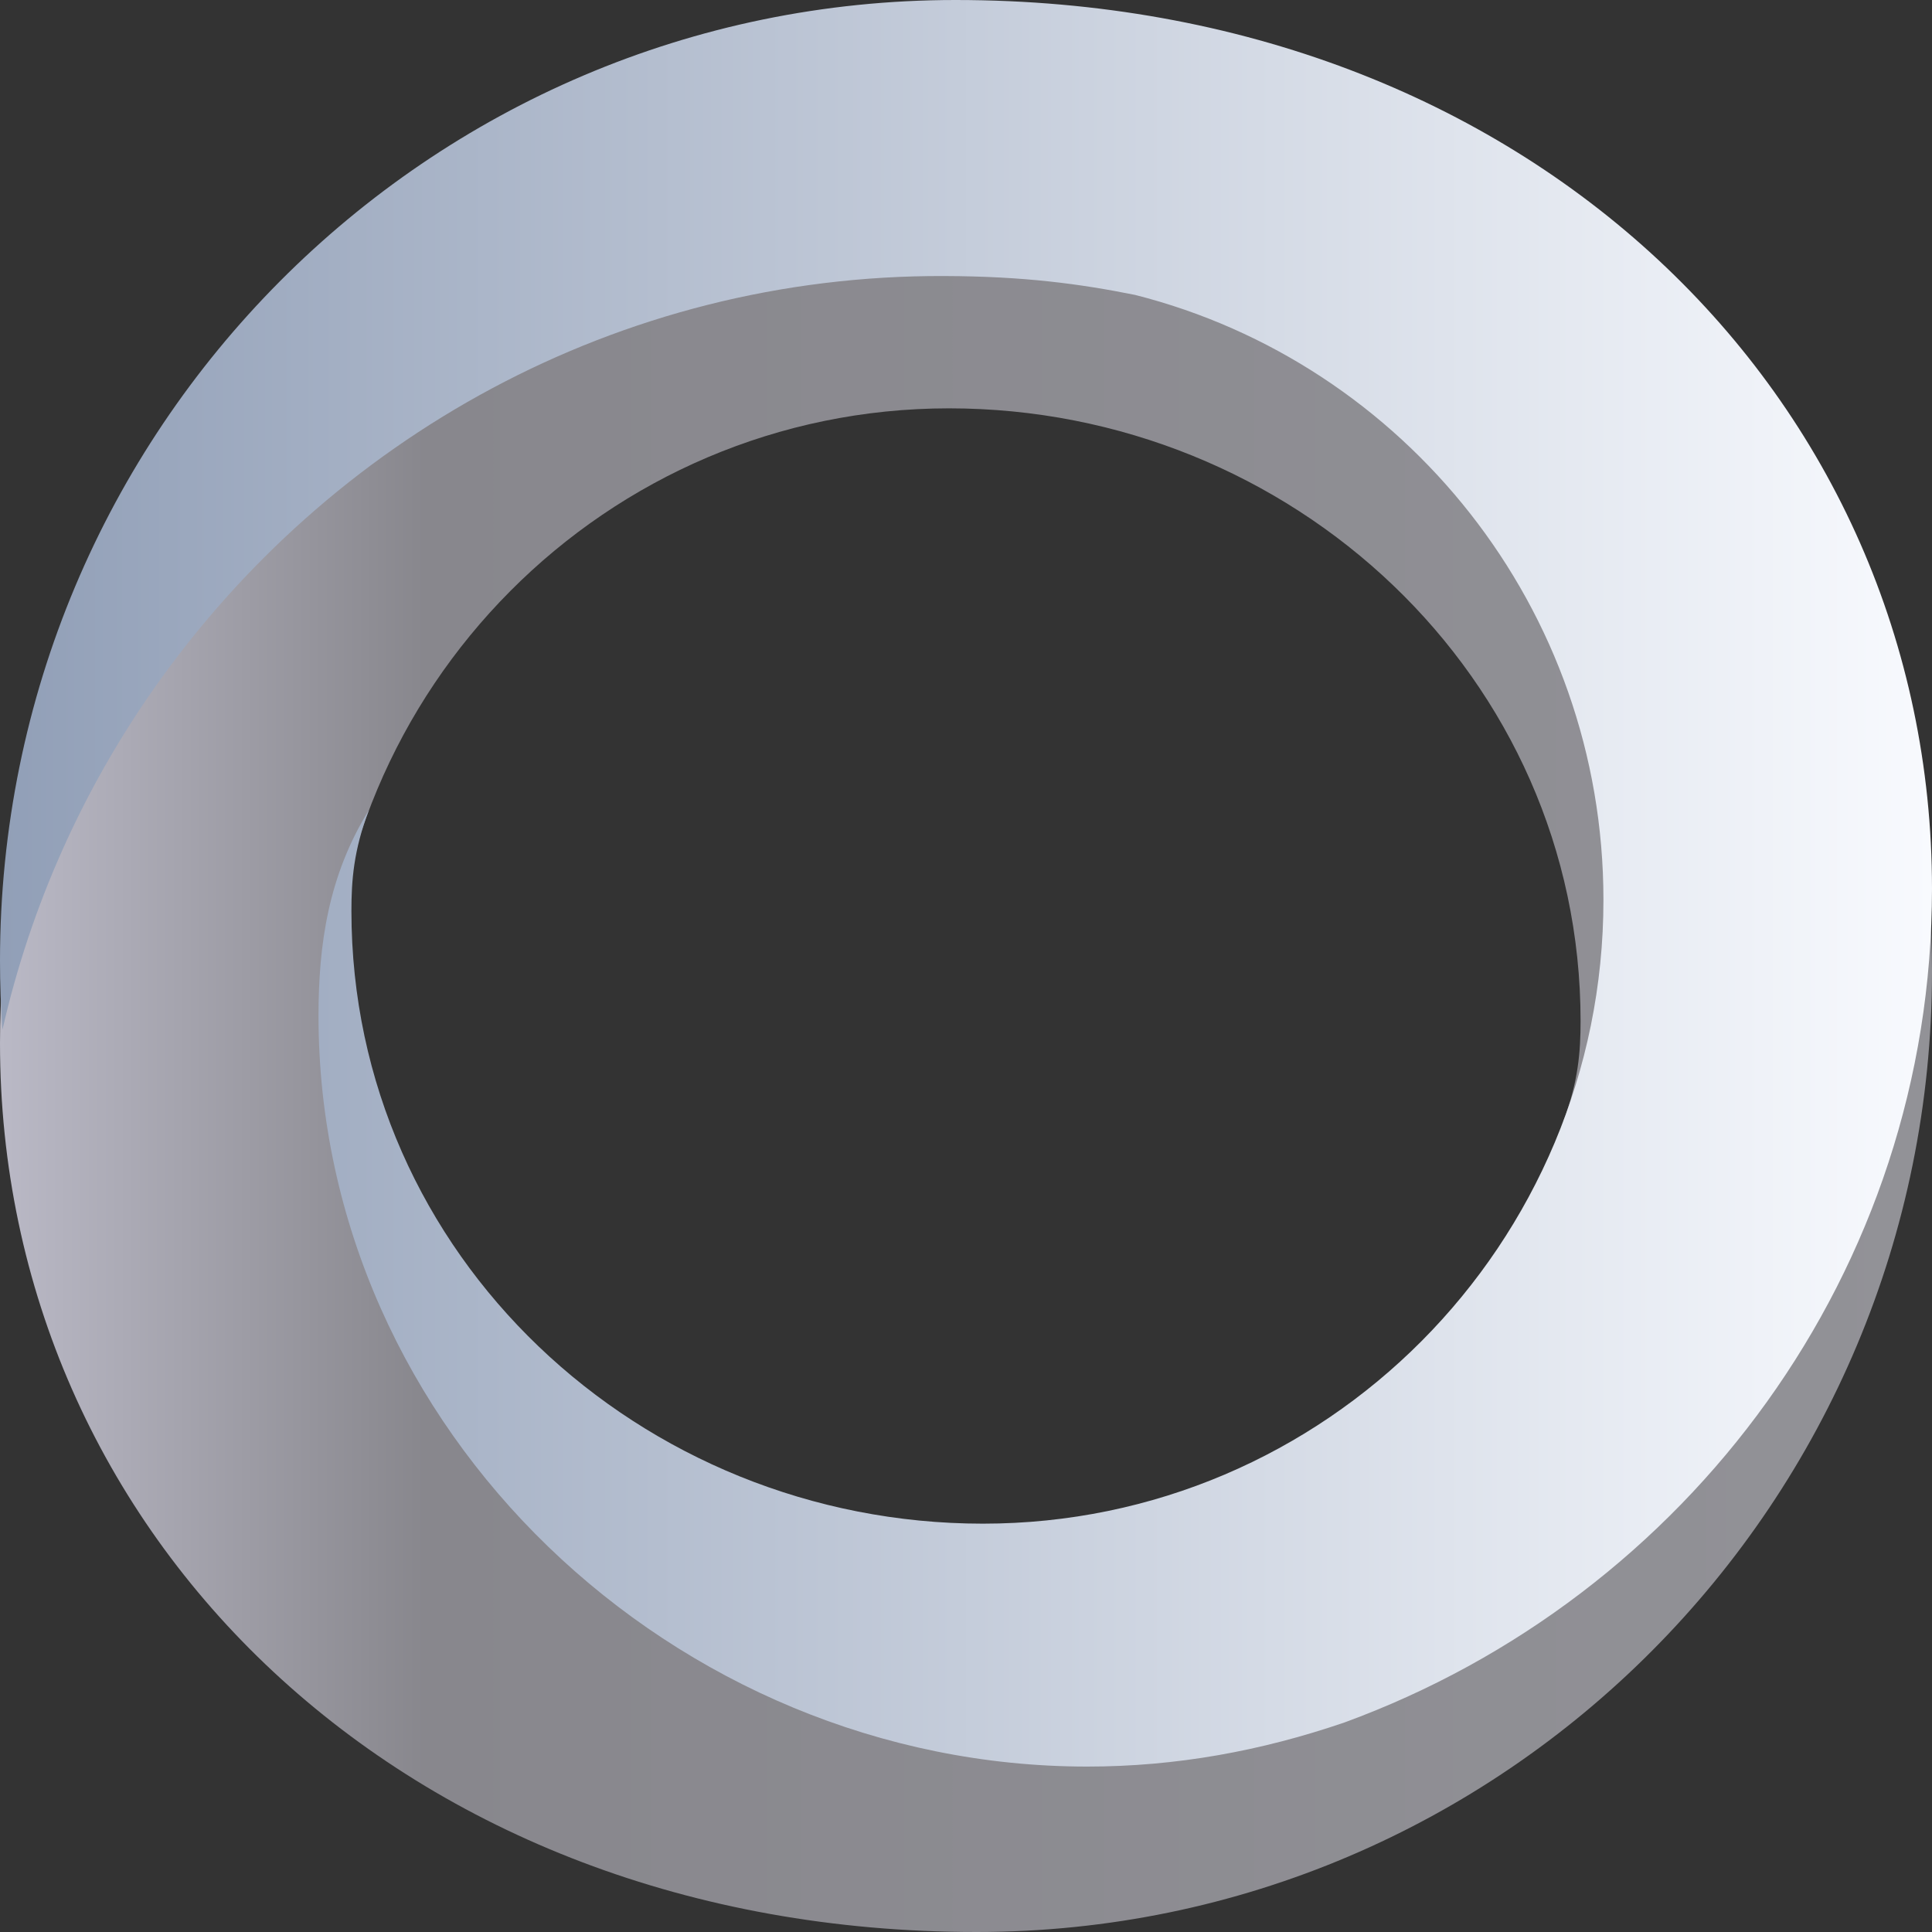
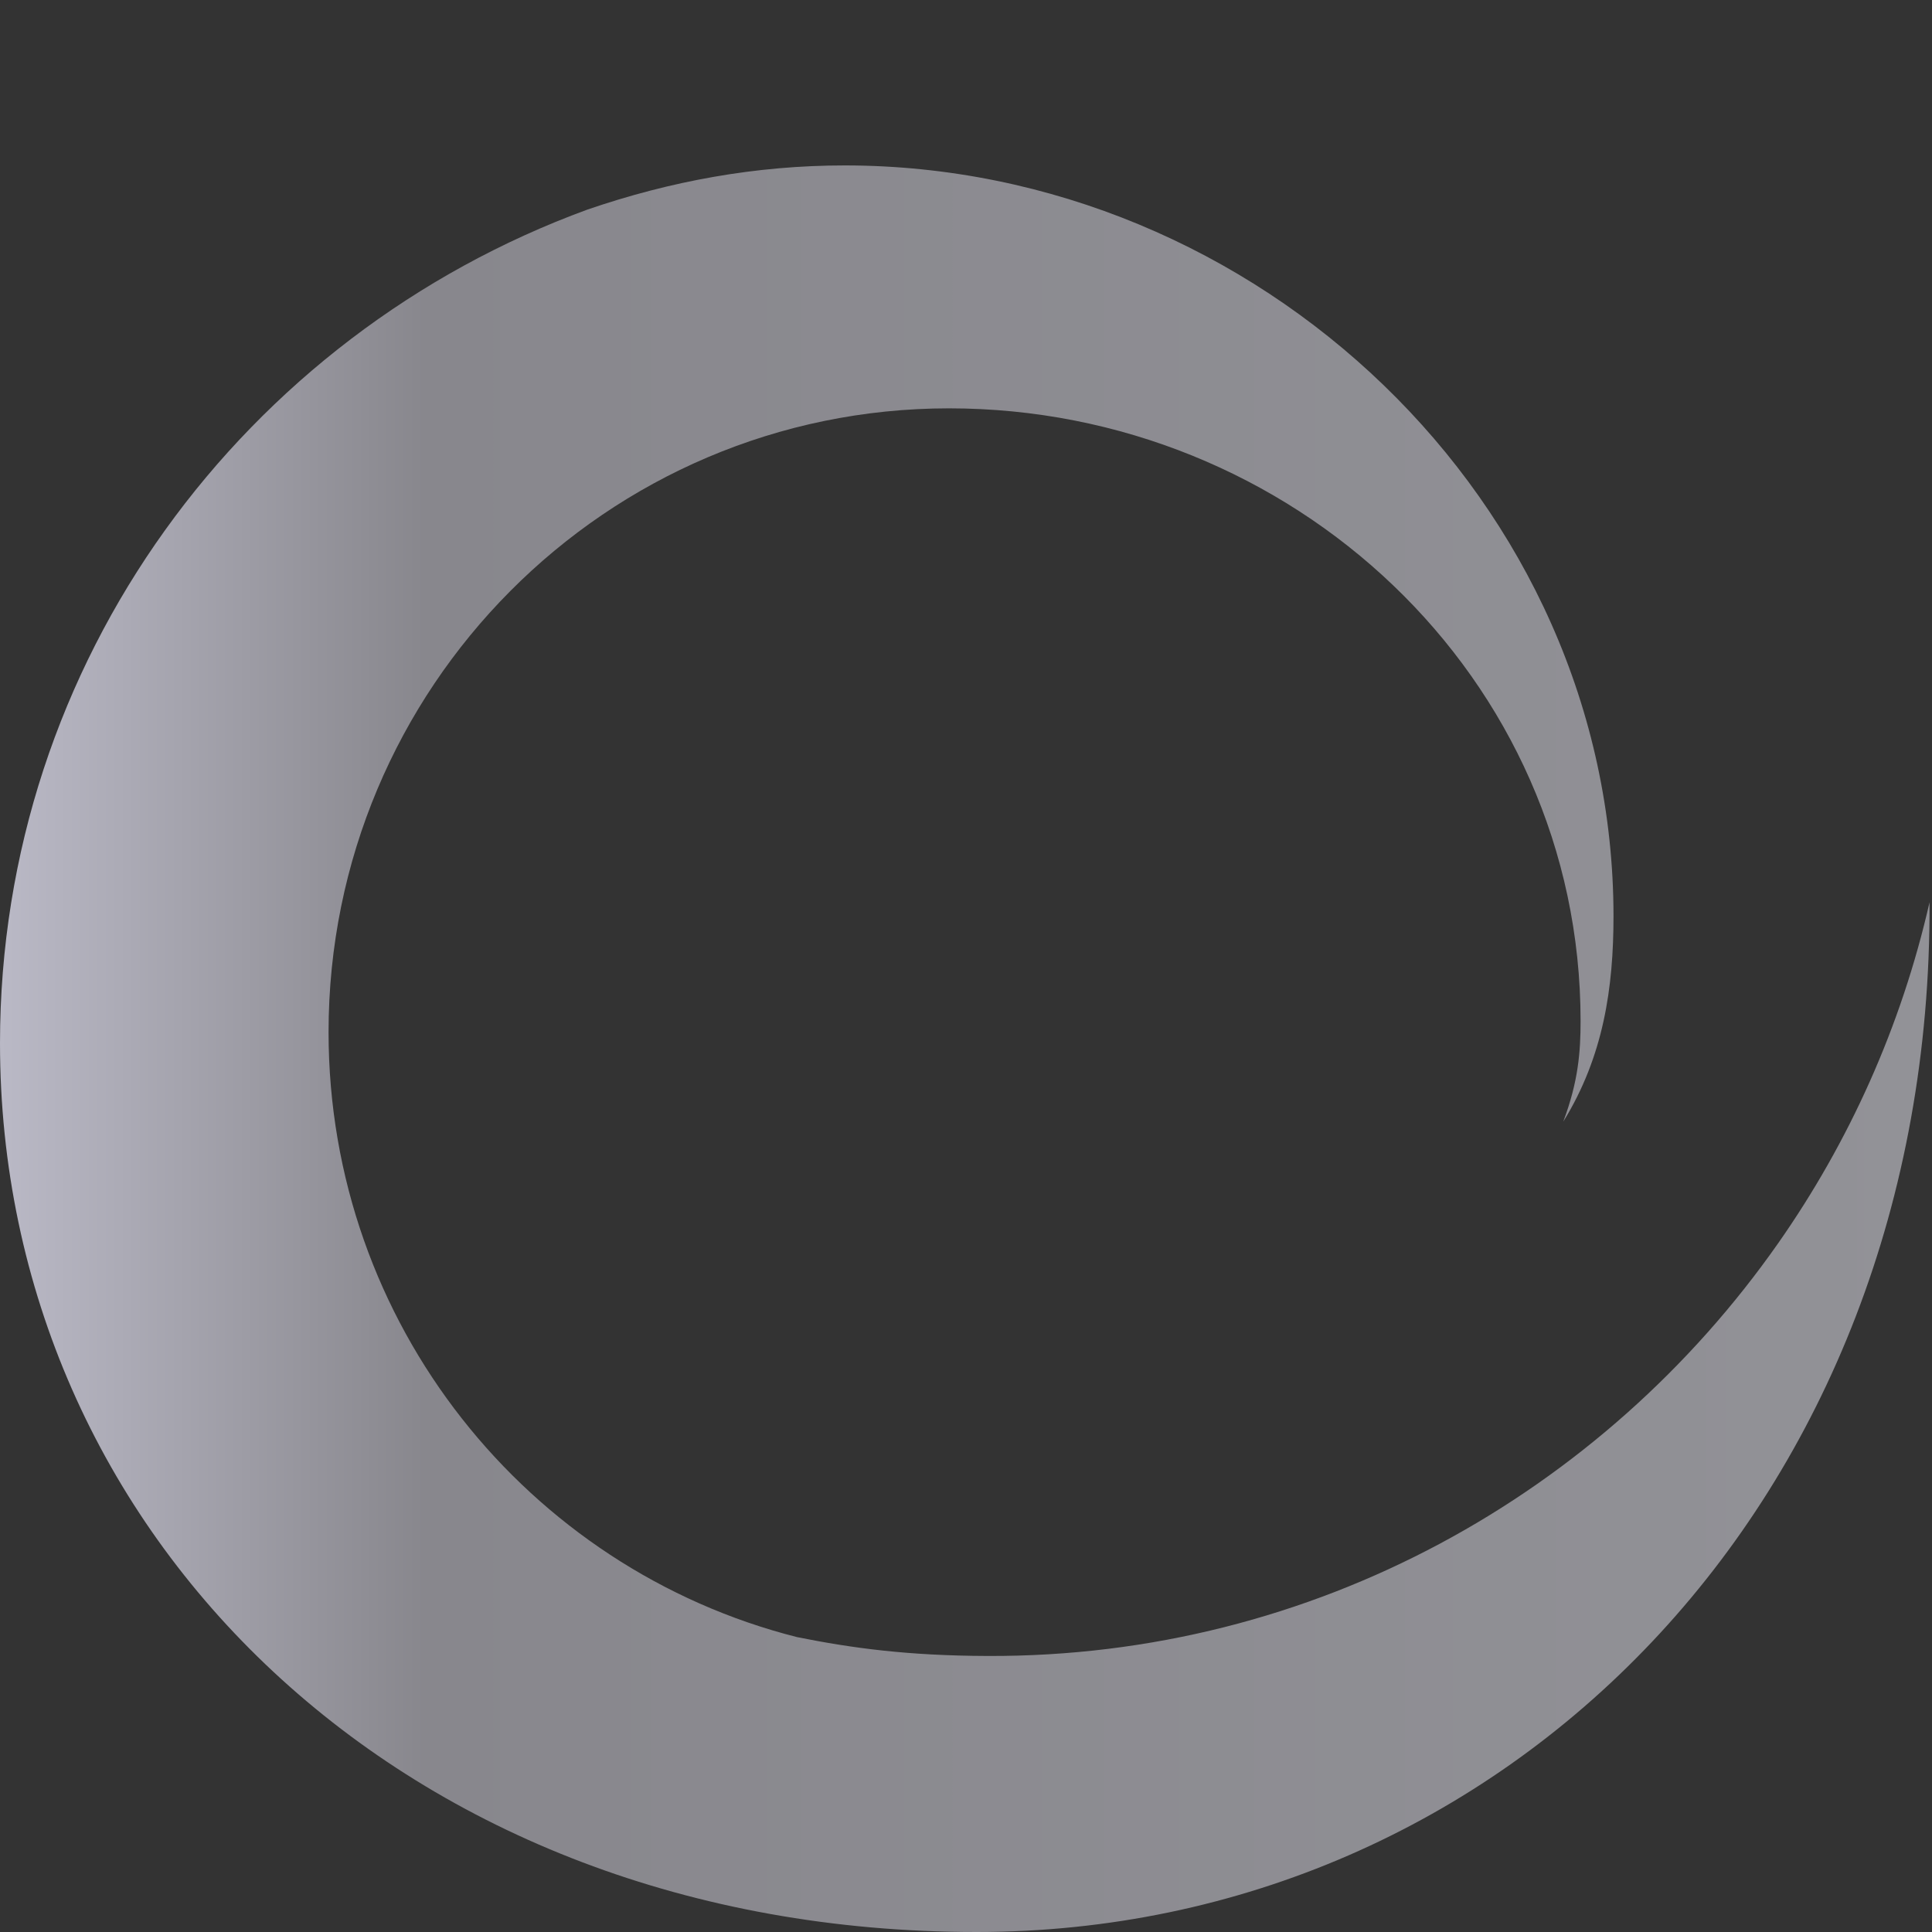
<svg xmlns="http://www.w3.org/2000/svg" width="48" height="48" viewBox="0 0 48 48" fill="none">
  <rect x="0" y="0" width="48" height="48" fill="#333333" stroke="none" />
-   <path fill-rule="evenodd" clip-rule="evenodd" d="M24.534 41.142C32.655 41.176 39.835 37.089 44.18 30.885C45.94 28.373 47.235 25.508 47.939 22.417C47.98 22.984 48 23.557 48 24.135C48 37.315 37.372 48 24.262 48C10.017 48 0 38.114 0 25.918C0 16.422 6.073 8.326 14.594 5.207C16.665 4.497 18.781 4.11 20.987 4.11C31.235 4.11 40.087 12.461 40.087 22.763C40.087 24.533 39.842 26.245 38.838 27.868C39.215 26.867 39.269 26.124 39.269 25.369C39.269 16.809 32.094 10.145 23.579 10.145C15.065 10.145 8.163 17.084 8.163 25.643C8.163 32.892 13.113 38.979 19.8 40.673C21.164 40.947 22.557 41.136 24.534 41.142Z" fill="url(#paint0_linear_227_13)" />
-   <path fill-rule="evenodd" clip-rule="evenodd" d="M23.466 6.858C15.345 6.824 8.165 10.911 3.82 17.115C2.06 19.627 0.765 22.492 0.061 25.583C0.02 25.016 0 24.443 0 23.865C0 10.685 10.628 0 23.738 0C37.983 0 48 9.887 48 22.082C48 31.578 41.927 39.673 33.406 42.793C31.335 43.503 29.219 43.89 27.013 43.89C16.765 43.89 7.913 35.539 7.913 25.237C7.913 23.467 8.158 21.755 9.162 20.132C8.785 21.133 8.731 21.876 8.731 22.631C8.731 31.191 15.906 37.855 24.421 37.855C32.935 37.855 39.837 30.916 39.837 22.357C39.837 15.108 34.887 9.021 28.2 7.327C26.836 7.053 25.443 6.864 23.466 6.858Z" fill="url(#paint1_linear_227_13)" />
+   <path fill-rule="evenodd" clip-rule="evenodd" d="M24.534 41.142C32.655 41.176 39.835 37.089 44.18 30.885C45.94 28.373 47.235 25.508 47.939 22.417C48 37.315 37.372 48 24.262 48C10.017 48 0 38.114 0 25.918C0 16.422 6.073 8.326 14.594 5.207C16.665 4.497 18.781 4.11 20.987 4.11C31.235 4.11 40.087 12.461 40.087 22.763C40.087 24.533 39.842 26.245 38.838 27.868C39.215 26.867 39.269 26.124 39.269 25.369C39.269 16.809 32.094 10.145 23.579 10.145C15.065 10.145 8.163 17.084 8.163 25.643C8.163 32.892 13.113 38.979 19.8 40.673C21.164 40.947 22.557 41.136 24.534 41.142Z" fill="url(#paint0_linear_227_13)" />
  <defs>
    <linearGradient id="paint0_linear_227_13" x1="48" y1="26.055" x2="0" y2="26.055" gradientUnits="userSpaceOnUse">
      <stop stop-color="#929297" />
      <stop offset="0.78" stop-color="#88878D" />
      <stop offset="1" stop-color="#BAB9C6" />
    </linearGradient>
    <linearGradient id="paint1_linear_227_13" x1="0" y1="21.945" x2="48" y2="21.945" gradientUnits="userSpaceOnUse">
      <stop stop-color="#919FB7" />
      <stop offset="1" stop-color="#F8FAFE" />
    </linearGradient>
  </defs>
</svg>